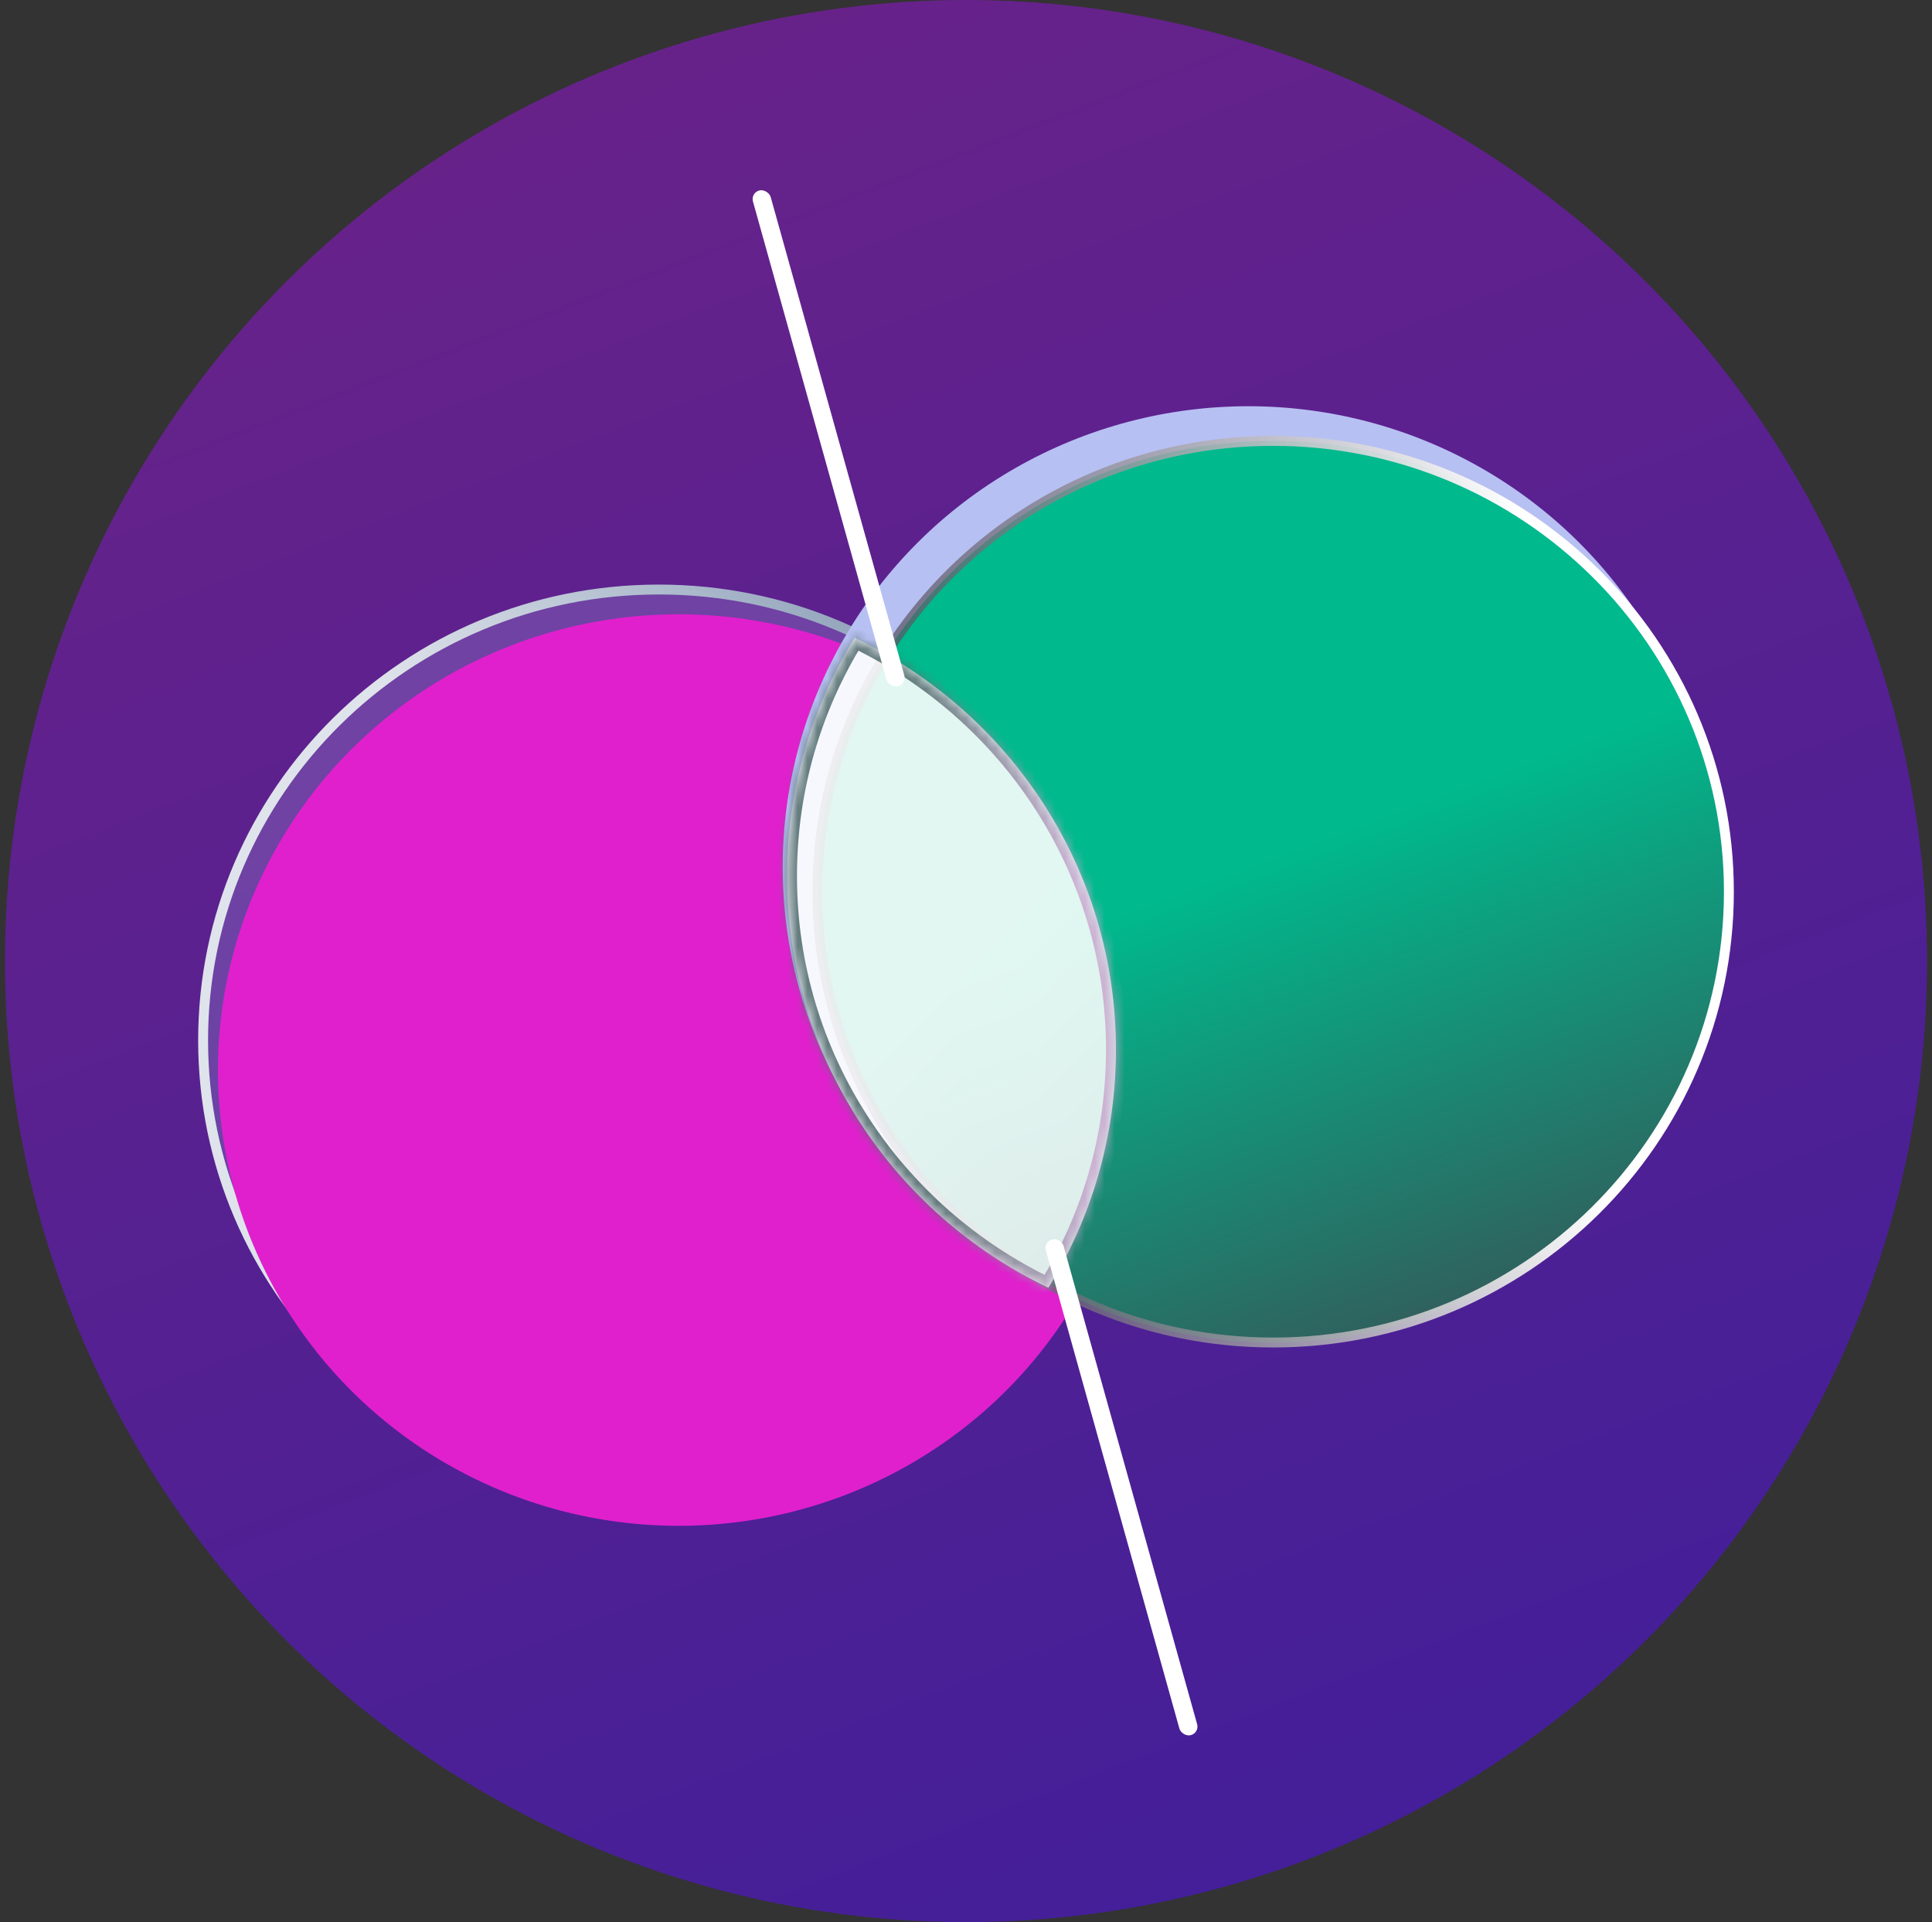
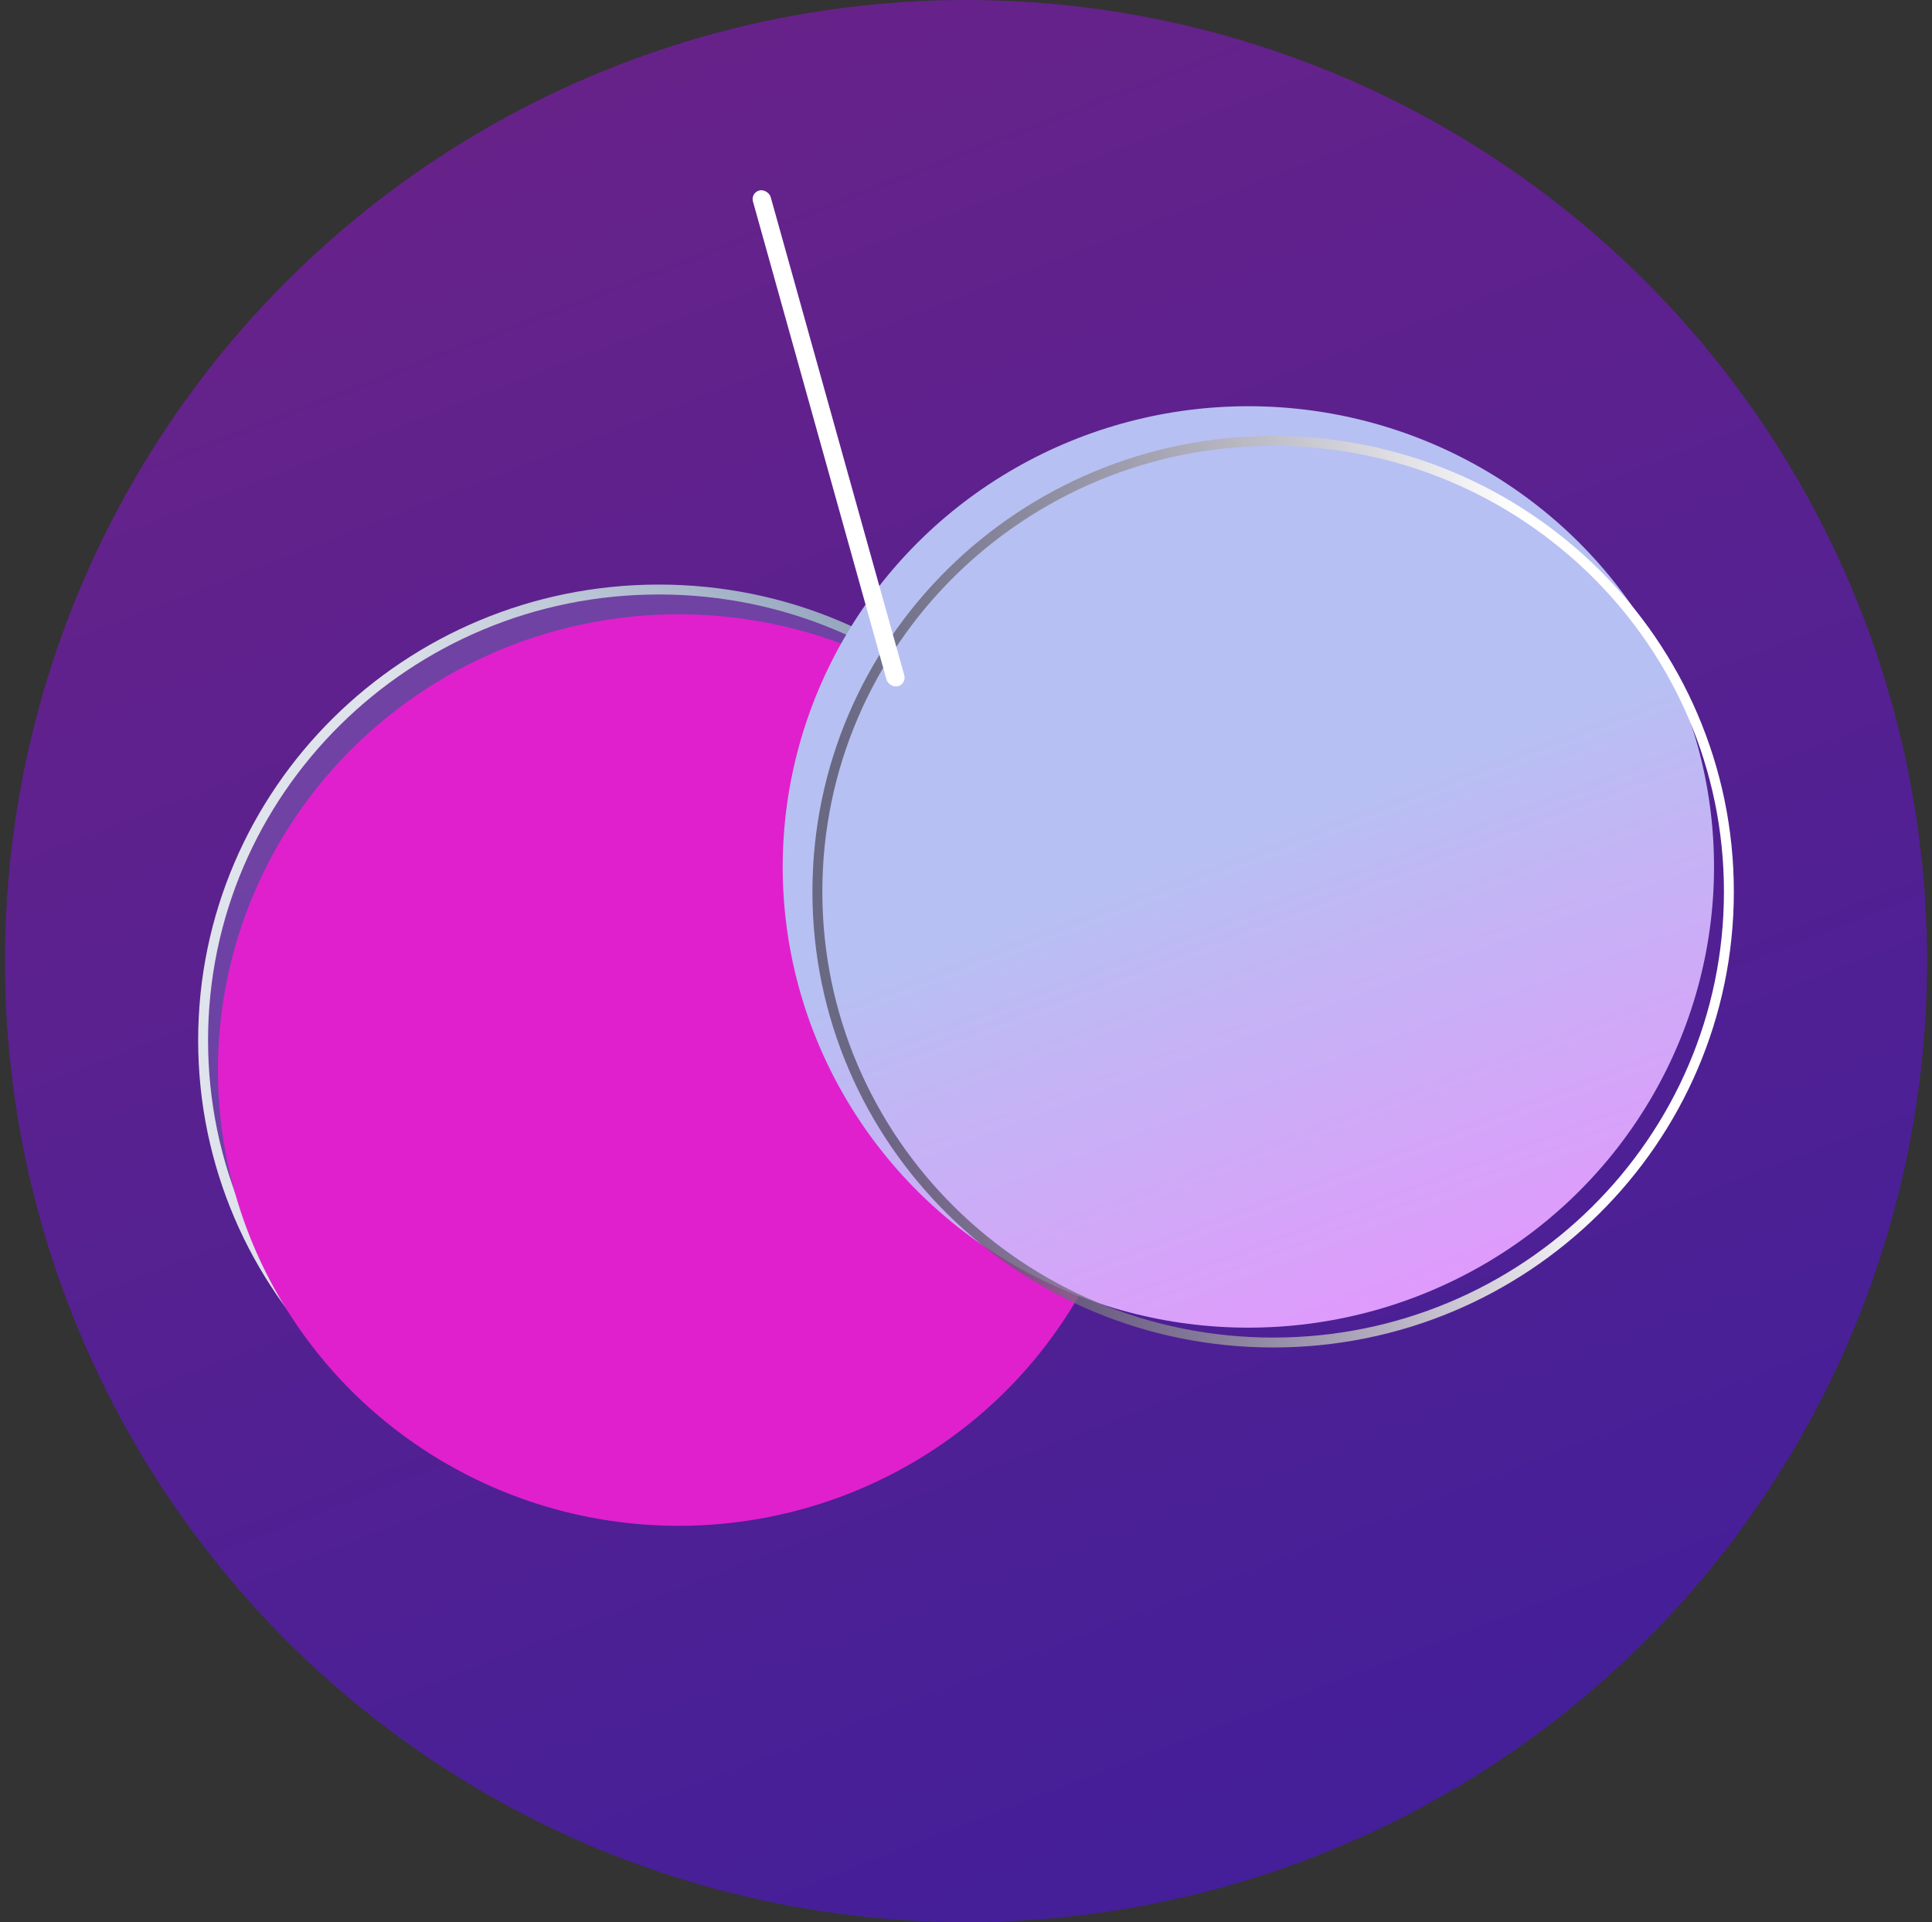
<svg xmlns="http://www.w3.org/2000/svg" width="195" height="194" viewBox="0 0 195 194" fill="none">
  <rect x="0" y="0" width="195" height="194" fill="#333333" stroke="none" />
  <circle cx="97.5" cy="97" r="97" fill="url(#paint0_linear_1_93)" />
  <g style="mix-blend-mode:hard-light">
    <path d="M112.5 105C112.5 130.124 91.91 150.5 66.5 150.5C41.09 150.5 20.5 130.124 20.5 105C20.5 79.876 41.09 59.5 66.5 59.5C91.91 59.5 112.5 79.876 112.5 105Z" fill="url(#paint1_linear_1_93)" />
    <path d="M112.5 105C112.5 130.124 91.91 150.5 66.5 150.5C41.09 150.5 20.5 130.124 20.5 105C20.5 79.876 41.09 59.5 66.5 59.5C91.91 59.5 112.5 79.876 112.5 105Z" stroke="url(#paint2_linear_1_93)" />
  </g>
  <g style="mix-blend-mode:hard-light">
    <ellipse cx="68.5" cy="108" rx="46.5" ry="46" fill="url(#paint3_linear_1_93)" />
  </g>
  <g style="mix-blend-mode:hard-light">
    <ellipse cx="126" cy="87.5" rx="47" ry="46.5" fill="url(#paint4_linear_1_93)" />
  </g>
  <g style="mix-blend-mode:hard-light">
-     <path d="M174.5 90C174.5 115.124 153.91 135.5 128.5 135.5C103.09 135.5 82.5 115.124 82.5 90C82.5 64.876 103.09 44.5 128.5 44.5C153.91 44.5 174.5 64.876 174.5 90Z" fill="url(#paint5_linear_1_93)" />
    <path d="M174.5 90C174.5 115.124 153.91 135.5 128.5 135.5C103.09 135.5 82.5 115.124 82.5 90C82.5 64.876 103.09 44.5 128.5 44.5C153.91 44.5 174.5 64.876 174.5 90Z" stroke="url(#paint6_linear_1_93)" />
  </g>
  <g style="mix-blend-mode:hard-light">
    <mask id="path-6-inside-1_1_93" fill="white">
-       <path fill-rule="evenodd" clip-rule="evenodd" d="M105.812 129.969C90.206 122.522 79.438 106.712 79.438 88.412C79.438 79.604 81.932 71.374 86.259 64.374C101.865 71.821 112.634 87.632 112.634 105.932C112.634 114.739 110.139 122.97 105.812 129.969Z" />
-     </mask>
-     <path fill-rule="evenodd" clip-rule="evenodd" d="M105.812 129.969C90.206 122.522 79.438 106.712 79.438 88.412C79.438 79.604 81.932 71.374 86.259 64.374C101.865 71.821 112.634 87.632 112.634 105.932C112.634 114.739 110.139 122.97 105.812 129.969Z" fill="url(#paint7_linear_1_93)" />
+       </mask>
    <path d="M105.812 129.969L105.381 130.872L106.191 131.258L106.663 130.495L105.812 129.969ZM86.259 64.374L86.69 63.472L85.88 63.086L85.409 63.849L86.259 64.374ZM106.243 129.067C90.968 121.778 80.438 106.308 80.438 88.412H78.438C78.438 107.116 89.445 123.267 105.381 130.872L106.243 129.067ZM80.438 88.412C80.438 79.796 82.877 71.746 87.11 64.9L85.409 63.849C80.987 71.001 78.438 79.413 78.438 88.412H80.438ZM85.828 65.277C101.103 72.566 111.634 88.035 111.634 105.932H113.634C113.634 87.228 102.626 71.077 86.69 63.472L85.828 65.277ZM111.634 105.932C111.634 114.548 109.194 122.597 104.961 129.443L106.663 130.495C111.084 123.343 113.634 114.931 113.634 105.932H111.634Z" fill="url(#paint8_linear_1_93)" mask="url(#path-6-inside-1_1_93)" />
  </g>
  <rect width="1.844" height="51.961" rx="0.922" transform="matrix(0.971 -0.241 0.269 0.963 75.749 19.445)" fill="white" />
-   <rect width="1.844" height="51.961" rx="0.922" transform="matrix(0.971 -0.241 0.269 0.963 105.308 125.313)" fill="white" />
  <defs>
    <linearGradient id="paint0_linear_1_93" x1="-77" y1="-287.5" x2="134.277" y2="260.199" gradientUnits="userSpaceOnUse">
      <stop stop-color="#A32771" />
      <stop offset="1" stop-color="#371E9E" />
    </linearGradient>
    <linearGradient id="paint1_linear_1_93" x1="87.093" y1="93.768" x2="111.609" y2="159.055" gradientUnits="userSpaceOnUse">
      <stop stop-color="#B7C0F2" stop-opacity="0.21" />
      <stop offset="1" stop-color="#EF8BFF" />
    </linearGradient>
    <linearGradient id="paint2_linear_1_93" x1="20" y1="87.52" x2="217.896" y2="-17.041" gradientUnits="userSpaceOnUse">
      <stop offset="0.109" stop-color="#E2E7ED" stop-opacity="0.98" />
      <stop offset="0.427" stop-color="#6983A3" />
    </linearGradient>
    <linearGradient id="paint3_linear_1_93" x1="89.093" y1="96.768" x2="113.609" y2="162.055" gradientUnits="userSpaceOnUse">
      <stop offset="1" stop-color="#E020CD" />
      <stop offset="1" stop-color="#F0E9F3" stop-opacity="0.881" />
    </linearGradient>
    <linearGradient id="paint4_linear_1_93" x1="146.814" y1="76.146" x2="171.599" y2="142.14" gradientUnits="userSpaceOnUse">
      <stop stop-color="#B7C0F2" />
      <stop offset="1" stop-color="#EF8BFF" />
    </linearGradient>
    <linearGradient id="paint5_linear_1_93" x1="149.093" y1="78.768" x2="173.609" y2="144.055" gradientUnits="userSpaceOnUse">
      <stop stop-color="#00B98D" />
      <stop offset="1" stop-color="#443B49" />
    </linearGradient>
    <linearGradient id="paint6_linear_1_93" x1="164.411" y1="70.22" x2="85.225" y2="80.357" gradientUnits="userSpaceOnUse">
      <stop offset="0.109" stop-color="white" />
      <stop offset="1" stop-color="#464152" stop-opacity="0.688" />
    </linearGradient>
    <linearGradient id="paint7_linear_1_93" x1="107.007" y1="85.206" x2="129.309" y2="106.733" gradientUnits="userSpaceOnUse">
      <stop stop-color="white" stop-opacity="0.887" />
      <stop offset="1" stop-color="white" stop-opacity="0.852" />
    </linearGradient>
    <linearGradient id="paint8_linear_1_93" x1="110.334" y1="80.084" x2="92.892" y2="80.894" gradientUnits="userSpaceOnUse">
      <stop offset="0.109" stop-color="#C9A8CF" stop-opacity="0.867" />
      <stop offset="1" stop-color="#587172" stop-opacity="0.908" />
    </linearGradient>
  </defs>
</svg>